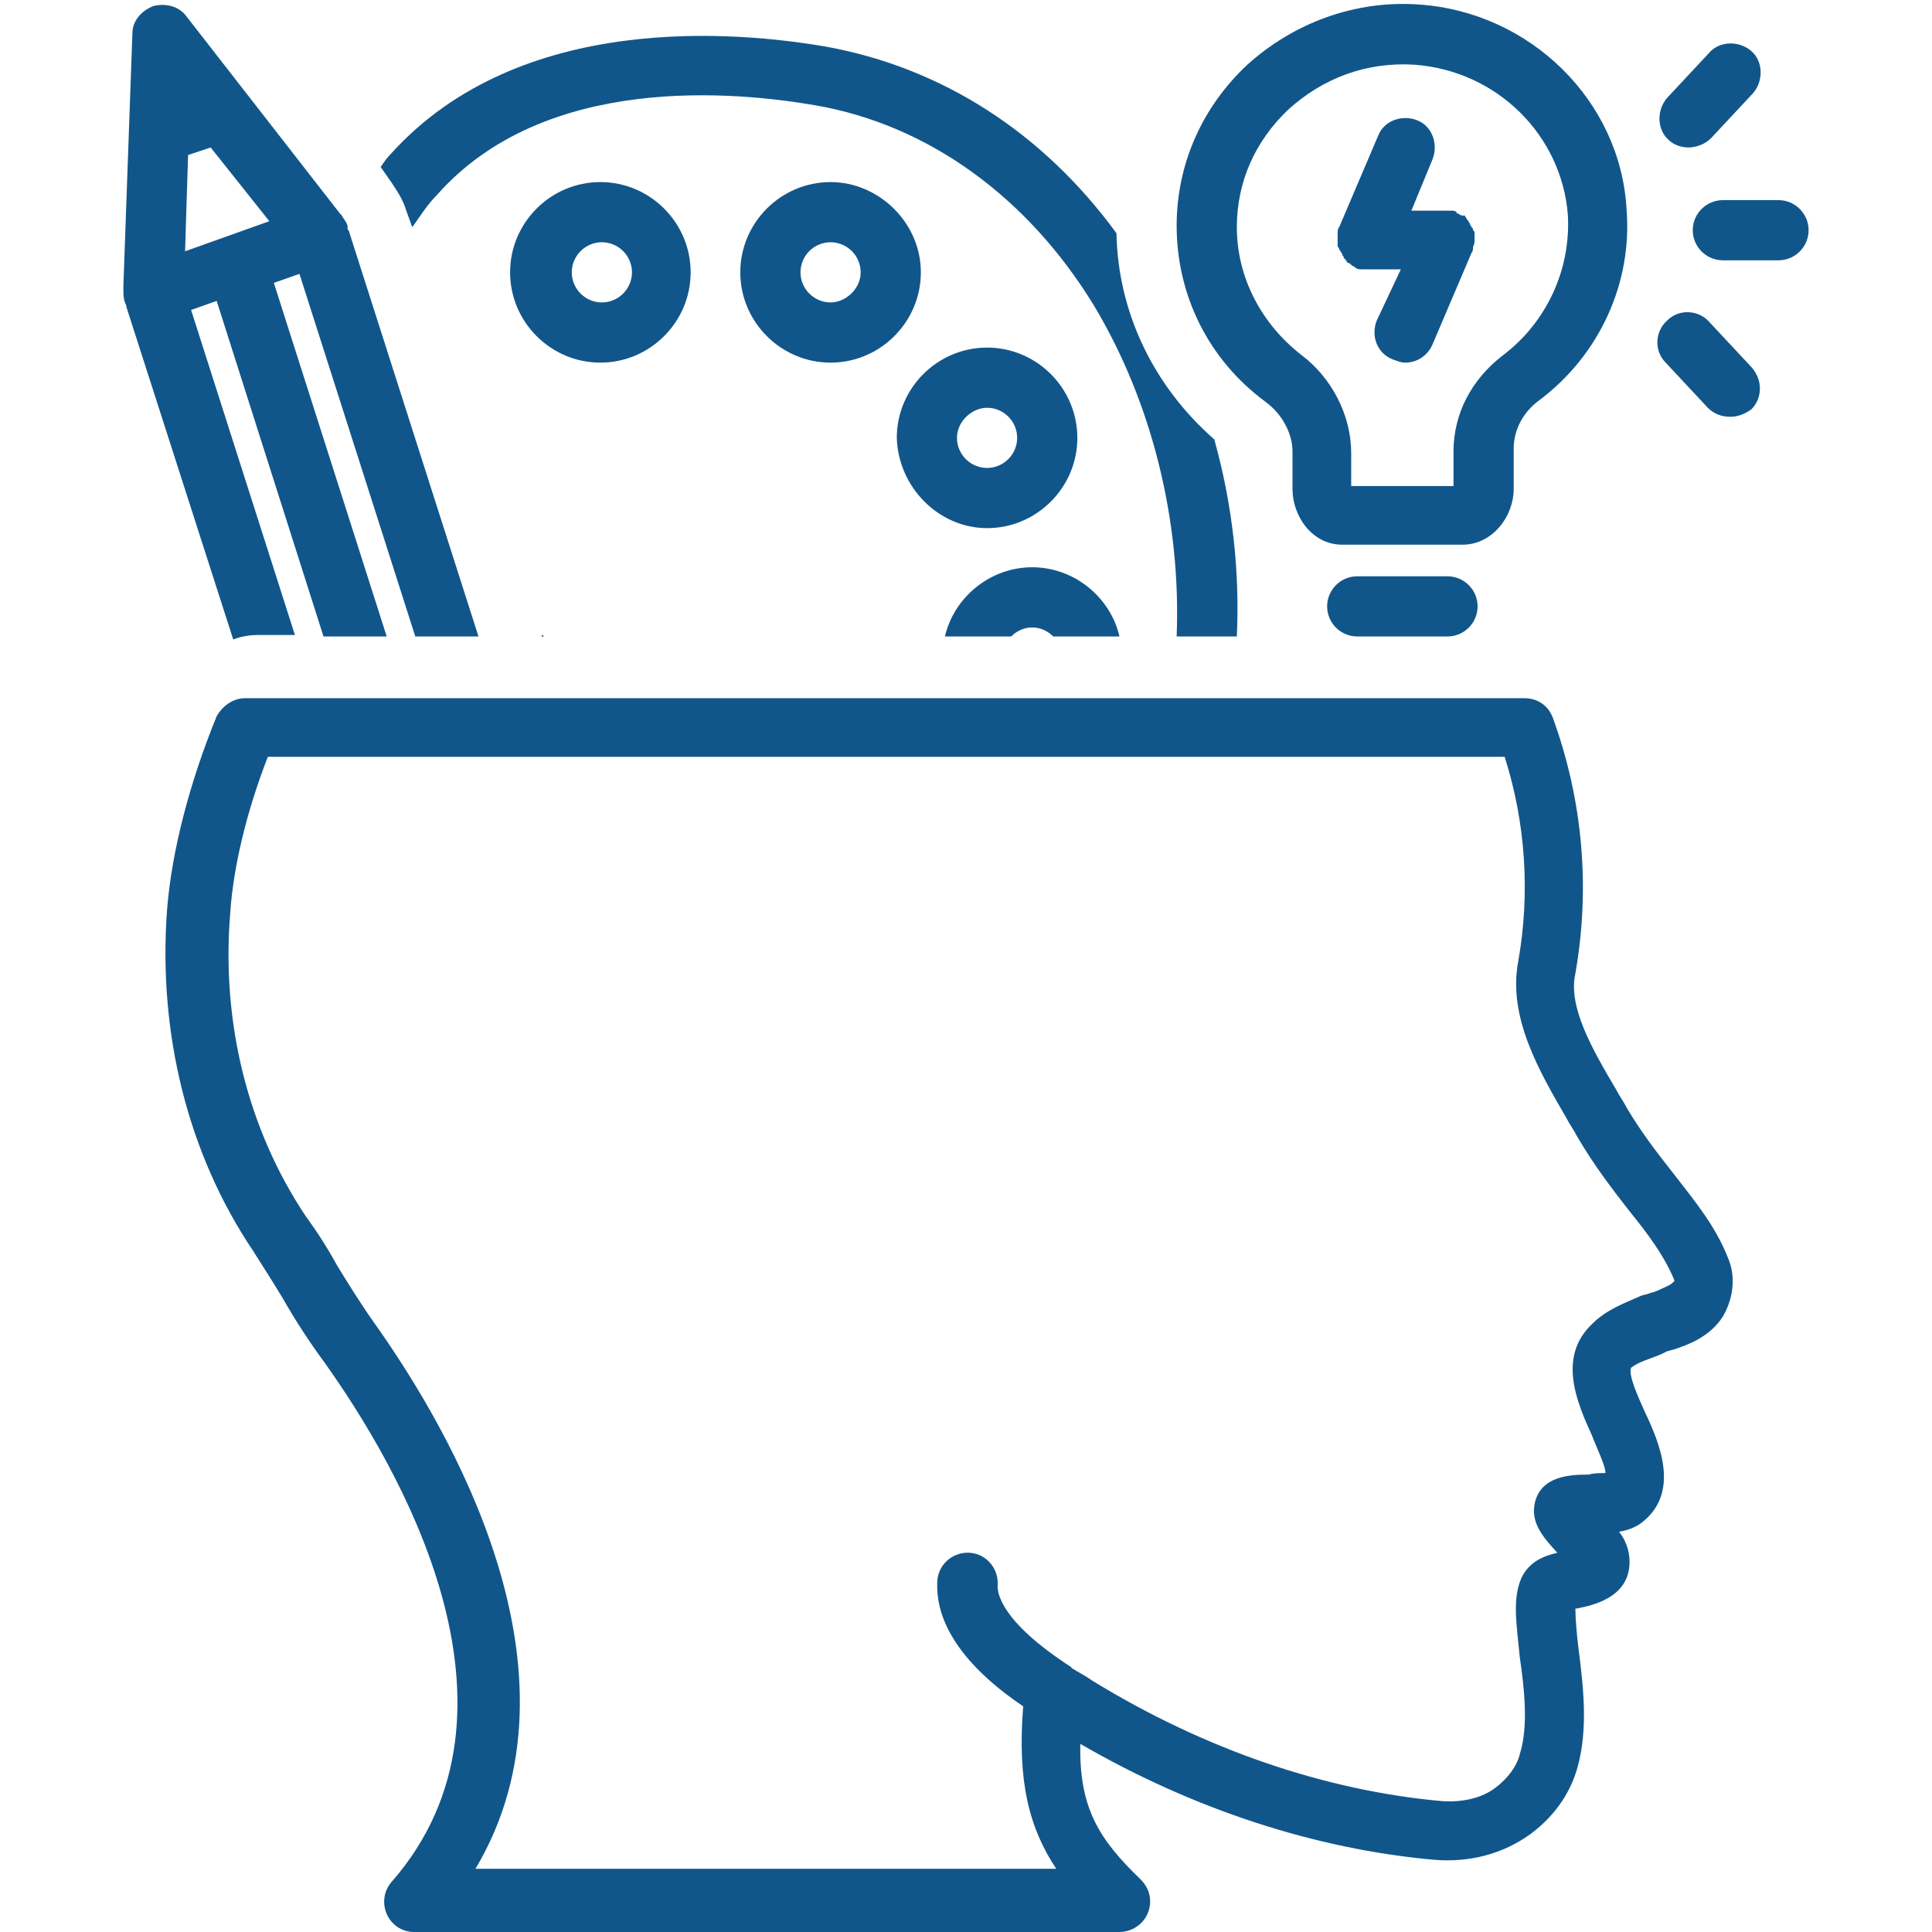
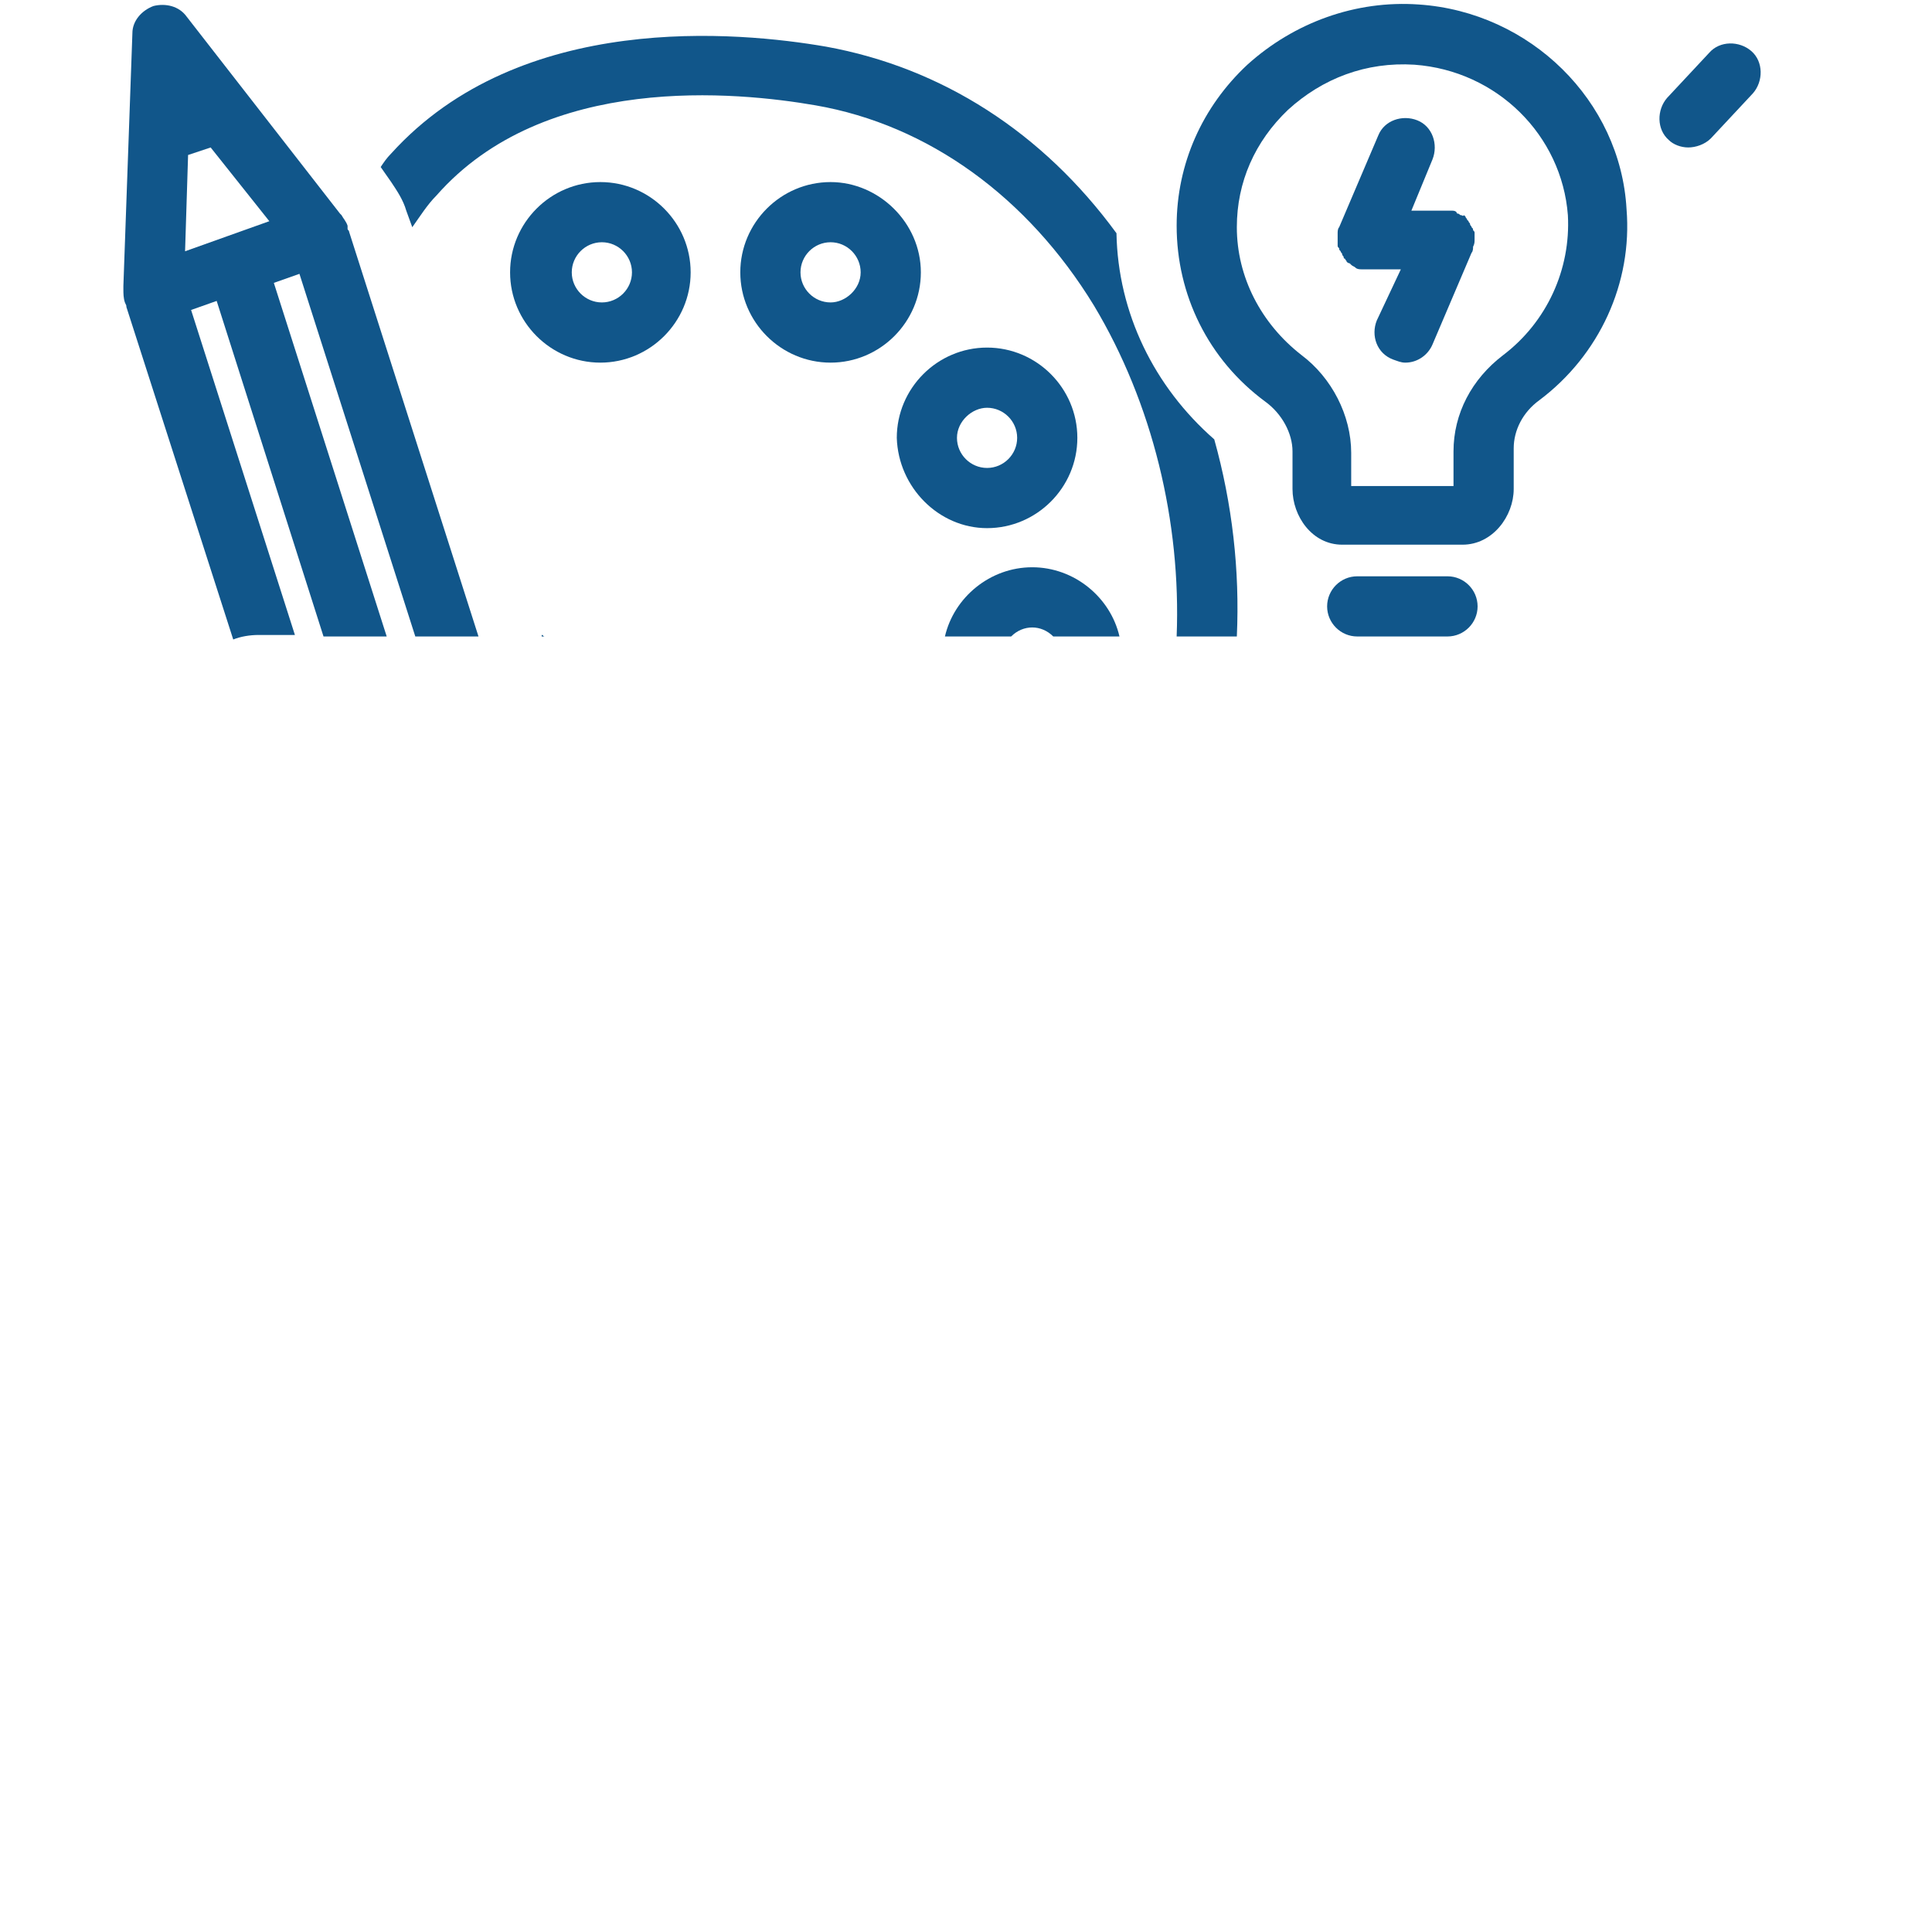
<svg xmlns="http://www.w3.org/2000/svg" width="500" zoomAndPan="magnify" viewBox="0 0 375 375" height="500" preserveAspectRatio="xMidYMid meet" version="1.0">
  <defs>
    <clipPath id="3e6821b84d">
      <path d="M 23.438 0 L 93 0 L 93 125 L 23.438 125 Z M 23.438 0 " clip-rule="nonzero" />
    </clipPath>
    <clipPath id="7b07d16edf">
-       <path d="M 328 38 L 351.938 38 L 351.938 51 L 328 51 Z M 328 38 " clip-rule="nonzero" />
-     </clipPath>
+       </clipPath>
  </defs>
  <path fill="#11568a" d="M 191.59 102.512 C 201.227 102.512 209.113 94.625 209.113 84.988 C 209.113 75.352 201.227 67.465 191.59 67.465 C 181.949 67.465 174.066 75.352 174.066 84.988 C 174.359 94.625 182.242 102.512 191.59 102.512 Z M 191.59 79.148 C 194.801 79.148 197.43 81.777 197.43 84.988 C 197.43 88.199 194.801 90.828 191.59 90.828 C 188.375 90.828 185.746 88.199 185.746 84.988 C 185.746 81.777 188.668 79.148 191.59 79.148 Z M 191.59 79.148 " fill-opacity="1" fill-rule="nonzero" />
  <path fill="#11568a" d="M 161.215 35.34 C 151.578 35.34 143.691 43.223 143.691 52.863 C 143.691 62.5 151.578 70.387 161.215 70.387 C 170.852 70.387 178.738 62.5 178.738 52.863 C 178.738 43.223 170.562 35.34 161.215 35.34 Z M 161.215 58.703 C 158.004 58.703 155.375 56.074 155.375 52.863 C 155.375 49.648 158.004 47.02 161.215 47.02 C 164.426 47.02 167.055 49.648 167.055 52.863 C 167.055 56.074 164.137 58.703 161.215 58.703 Z M 161.215 58.703 " fill-opacity="1" fill-rule="nonzero" />
  <path fill="#11568a" d="M 134.055 52.863 C 134.055 43.223 126.168 35.34 116.531 35.34 C 106.891 35.34 99.008 43.223 99.008 52.863 C 99.008 62.5 106.891 70.387 116.531 70.387 C 126.168 70.387 134.055 62.5 134.055 52.863 Z M 110.98 52.863 C 110.98 49.648 113.609 47.02 116.824 47.02 C 120.035 47.02 122.664 49.648 122.664 52.863 C 122.664 56.074 120.035 58.703 116.824 58.703 C 113.609 58.703 110.98 56.074 110.98 52.863 Z M 110.98 52.863 " fill-opacity="1" fill-rule="nonzero" />
  <g clip-path="url(#3e6821b84d)">
    <path fill="#11568a" d="M 24.242 58.703 C 24.242 58.996 24.242 58.996 24.242 58.703 C 24.531 59.289 24.531 59.289 24.531 59.578 L 45.27 124.125 C 46.73 123.539 48.48 123.246 50.234 123.246 L 57.242 123.246 L 37.09 60.164 L 42.055 58.41 L 62.793 123.539 L 75.059 123.539 L 53.152 54.906 L 58.121 53.152 L 80.609 123.539 L 92.875 123.539 L 67.758 44.977 C 67.758 44.684 67.465 44.684 67.465 44.391 C 67.465 44.102 67.465 44.102 67.465 43.809 C 67.172 42.934 66.59 42.348 66.297 41.766 C 66.297 41.766 66.004 41.473 66.004 41.473 L 36.215 3.211 C 34.754 1.168 32.125 0.586 29.789 1.168 C 27.453 2.043 25.699 4.09 25.699 6.426 L 23.949 55.492 C 23.949 55.781 23.949 55.781 23.949 56.074 C 23.949 56.949 23.949 57.828 24.242 58.703 Z M 52.277 42.934 L 44.102 45.852 L 35.922 48.773 L 36.508 30.082 L 40.887 28.621 Z M 52.277 42.934 " fill-opacity="1" fill-rule="nonzero" />
  </g>
-   <path fill="#11568a" d="M 322.43 262.852 L 323.598 262.266 C 323.891 262.266 324.473 261.973 324.766 261.973 C 327.395 261.098 331.777 259.637 334.402 255.551 C 336.449 252.043 337.031 247.664 335.281 243.867 C 332.945 238.027 329.148 233.352 325.059 228.098 C 321.848 224.008 318.633 219.918 315.711 214.953 C 315.129 213.785 314.254 212.617 313.668 211.449 C 308.996 203.562 304.324 195.387 305.781 188.961 C 308.703 172.312 307.242 155.375 301.402 139.312 C 300.527 136.973 298.48 135.516 295.852 135.516 L 47.605 135.516 C 45.27 135.516 43.223 136.973 42.055 139.02 C 36.801 151.871 33.293 165.305 32.418 176.695 C 30.664 200.641 36.508 224.008 49.066 242.699 C 51.109 245.91 53.152 249.125 54.906 252.043 C 57.242 256.133 59.871 260.223 63.086 264.602 C 76.812 283.879 105.434 331.777 75.934 365.363 C 74.473 367.113 74.184 369.449 75.059 371.496 C 75.934 373.539 77.98 375 80.316 375 L 217.289 375 C 219.625 375 221.961 373.539 222.84 371.203 C 223.715 368.867 223.133 366.531 221.379 364.777 C 213.492 357.184 209.402 351.051 209.695 338.492 C 231.891 351.344 255.551 358.938 278.328 360.98 C 285.34 361.566 291.766 359.812 297.02 356.016 C 301.402 352.805 304.613 348.422 306.074 343.457 C 308.41 335.574 307.242 326.812 306.367 319.801 C 306.074 317.465 305.781 314.254 305.781 312.207 C 305.781 312.207 306.074 312.207 306.074 312.207 C 308.996 311.625 316.297 310.164 316.297 303.152 C 316.297 300.816 315.422 298.773 314.254 297.312 C 316.004 297.02 317.465 296.438 318.633 295.562 C 326.227 289.719 322.137 280.082 319.219 273.949 C 318.051 271.32 316.004 266.938 316.59 265.48 C 318.051 264.312 320.387 263.727 322.43 262.852 Z M 308.996 257.008 C 302.277 263.434 306.074 272.195 308.996 278.621 C 309.871 280.957 311.625 284.461 311.625 285.922 C 310.746 285.922 309.289 285.922 308.41 286.215 C 304.613 286.215 299.066 286.508 297.898 291.766 C 297.02 295.852 299.941 298.773 302.277 301.402 C 299.648 301.984 296.73 303.152 295.27 306.367 C 293.516 310.457 294.391 315.422 294.977 321.555 C 295.852 327.688 296.73 334.988 294.977 340.539 C 294.391 342.875 292.641 345.211 290.305 346.961 C 287.676 349.008 283.879 349.883 279.789 349.59 C 257.301 347.547 233.938 339.66 212.031 326.227 L 211.156 325.641 C 210.281 325.059 209.113 324.473 208.234 323.891 C 208.234 323.891 207.945 323.891 207.945 323.598 C 193.926 314.543 193.633 308.996 193.633 307.828 C 193.926 304.613 191.59 301.695 188.375 301.402 C 185.164 301.109 182.242 303.445 181.949 306.66 C 181.367 314.836 186.914 323.305 198.598 331.191 C 197.43 345.793 199.766 354.848 205.023 362.734 L 92.289 362.734 C 115.07 324.473 87.031 277.16 73.016 257.301 C 70.094 253.211 67.758 249.414 65.422 245.621 C 63.668 242.406 61.625 239.195 59.289 235.98 C 48.188 219.336 42.934 198.598 44.684 177.277 C 45.27 168.223 47.898 157.418 51.984 146.902 L 292.055 146.902 C 296.145 159.754 297.02 173.48 294.684 186.625 C 292.641 197.43 298.773 207.945 304.031 216.996 C 304.613 218.164 305.492 219.336 306.074 220.504 C 309.289 226.051 313.086 231.016 316.297 235.105 C 320.094 239.777 323.016 243.867 324.766 247.957 C 325.059 248.539 325.059 248.832 324.766 248.832 C 324.473 249.414 322.723 250 321.555 250.586 C 320.969 250.875 320.387 250.875 319.801 251.168 L 318.633 251.461 C 315.422 252.922 311.914 254.09 308.996 257.008 Z M 308.996 257.008 " fill-opacity="1" fill-rule="nonzero" />
  <path fill="#11568a" d="M 275.41 0.875 C 263.141 0 251.168 4.379 242.113 12.559 C 233.352 20.734 228.387 31.836 228.387 43.809 C 228.387 57.242 234.52 69.801 245.621 77.98 C 248.832 80.316 250.875 84.113 250.875 87.617 L 250.875 94.918 C 250.875 100.176 254.672 105.723 260.516 105.723 L 283.879 105.723 C 289.719 105.723 293.809 100.176 293.809 94.918 L 293.809 87.031 C 293.809 83.527 295.562 80.023 298.773 77.688 C 310.457 68.926 316.879 54.906 315.711 40.598 C 314.543 19.566 297.02 2.336 275.41 0.875 Z M 291.766 68.926 C 285.629 73.598 282.125 80.316 282.125 87.617 L 282.125 94.336 L 262.266 94.336 L 262.266 87.91 C 262.266 80.609 258.469 73.305 252.629 68.926 C 244.742 62.793 240.07 53.738 240.07 44.102 C 240.07 35.34 243.574 27.453 250 21.32 C 256.719 15.188 265.188 11.973 274.531 12.559 C 290.598 13.727 303.152 26.285 304.324 41.766 C 304.906 52.277 300.234 62.5 291.766 68.926 Z M 291.766 68.926 " fill-opacity="1" fill-rule="nonzero" />
  <path fill="#11568a" d="M 286.215 46.438 C 286.215 45.852 286.215 45.562 286.215 45.27 C 286.215 44.977 286.215 44.977 285.922 44.684 C 285.922 44.391 285.922 44.391 285.629 44.102 C 285.629 43.809 285.34 43.809 285.34 43.516 C 285.34 43.223 285.047 43.223 285.047 42.934 C 285.047 42.934 284.754 42.641 284.754 42.641 C 284.754 42.348 284.461 42.348 284.461 42.055 C 284.461 42.055 284.172 41.766 284.172 41.766 C 283.879 42.055 283.879 41.766 283.586 41.766 C 283.293 41.766 283.293 41.473 283.004 41.473 C 283.004 41.473 282.711 41.473 282.711 41.18 C 282.418 40.887 282.125 40.887 281.543 40.887 C 281.25 40.887 280.664 40.887 280.375 40.887 L 273.949 40.887 L 278.039 30.957 C 279.207 28.039 278.039 24.531 275.117 23.363 C 272.195 22.195 268.691 23.363 267.523 26.285 L 259.93 44.102 C 259.637 44.391 259.637 44.977 259.637 45.27 C 259.637 45.562 259.637 46.145 259.637 46.438 C 259.637 46.438 259.637 46.73 259.637 46.73 C 259.637 47.02 259.637 47.312 259.637 47.605 C 259.637 47.898 259.637 47.898 259.93 48.188 C 259.93 48.48 259.93 48.48 260.223 48.773 C 260.223 49.066 260.516 49.066 260.516 49.359 C 260.516 49.648 260.805 49.648 260.805 49.941 C 260.805 50.234 261.098 50.234 261.098 50.234 C 261.098 50.527 261.391 50.527 261.391 50.816 C 261.391 50.816 261.684 51.109 261.973 51.109 C 261.973 51.109 262.266 51.402 262.266 51.402 C 262.559 51.695 262.852 51.695 263.141 51.984 C 263.434 52.277 264.02 52.277 264.312 52.277 C 264.602 52.277 265.188 52.277 265.48 52.277 L 271.902 52.277 L 267.23 62.207 C 266.062 65.129 267.23 68.633 270.445 69.801 C 271.32 70.094 271.902 70.387 272.781 70.387 C 275.117 70.387 277.16 68.926 278.039 66.879 L 285.629 49.066 C 285.922 48.773 285.922 48.188 285.922 47.898 C 286.215 47.312 286.215 47.02 286.215 46.438 Z M 286.215 46.438 " fill-opacity="1" fill-rule="nonzero" />
  <path fill="#11568a" d="M 263.434 111.859 C 260.223 111.859 257.594 114.484 257.594 117.699 C 257.594 120.91 260.223 123.539 263.434 123.539 L 280.957 123.539 C 284.172 123.539 286.801 120.91 286.801 117.699 C 286.801 114.484 284.172 111.859 280.957 111.859 Z M 263.434 111.859 " fill-opacity="1" fill-rule="nonzero" />
  <path fill="#11568a" d="M 327.688 28.621 C 329.148 28.621 330.898 28.039 332.066 26.871 L 340.246 18.109 C 342.289 15.77 342.289 11.973 339.953 9.93 C 337.617 7.887 333.82 7.887 331.777 10.223 L 323.598 18.984 C 321.555 21.32 321.555 25.117 323.891 27.16 C 324.766 28.039 326.227 28.621 327.688 28.621 Z M 327.688 28.621 " fill-opacity="1" fill-rule="nonzero" />
-   <path fill="#11568a" d="M 339.953 71.262 L 331.777 62.5 C 329.73 60.164 325.934 59.871 323.598 62.207 C 321.262 64.254 320.969 68.051 323.305 70.387 L 331.484 79.148 C 332.652 80.316 334.113 80.898 335.863 80.898 C 337.324 80.898 338.785 80.316 339.953 79.438 C 341.996 77.395 342.289 73.891 339.953 71.262 Z M 339.953 71.262 " fill-opacity="1" fill-rule="nonzero" />
  <g clip-path="url(#7b07d16edf)">
    <path fill="#11568a" d="M 351.051 44.684 C 351.051 41.473 348.422 38.844 345.211 38.844 L 334.402 38.844 C 331.191 38.844 328.562 41.473 328.562 44.684 C 328.562 47.898 331.191 50.527 334.402 50.527 L 345.211 50.527 C 348.422 50.527 351.051 47.898 351.051 44.684 Z M 351.051 44.684 " fill-opacity="1" fill-rule="nonzero" />
  </g>
  <path fill="#11568a" d="M 105.723 123.539 C 105.434 123.539 105.434 123.246 105.141 123.246 L 105.141 123.539 Z M 105.723 123.539 " fill-opacity="1" fill-rule="nonzero" />
  <path fill="#11568a" d="M 240.07 123.539 C 240.652 110.688 239.195 97.84 235.688 85.281 C 224.008 75.059 216.996 60.746 216.707 45.27 C 202.395 25.699 182.828 13.141 160.34 9.055 C 143.398 6.133 101.051 2.043 75.934 29.789 C 75.059 30.664 74.473 31.543 73.891 32.418 L 75.934 35.34 C 77.102 37.09 78.27 38.844 78.855 40.887 L 80.023 44.102 C 81.484 42.055 82.945 39.719 84.695 37.969 C 105.723 14.02 143.109 17.816 158.293 20.445 C 180.199 24.242 199.473 38.258 212.324 59.289 C 223.715 78.27 229.266 101.344 228.387 123.539 Z M 240.07 123.539 " fill-opacity="1" fill-rule="nonzero" />
  <path fill="#11568a" d="M 200.352 121.789 C 201.812 121.789 203.27 122.371 204.438 123.539 L 217.289 123.539 C 215.539 115.945 208.527 110.105 200.352 110.105 C 192.172 110.105 185.164 115.945 183.41 123.539 L 196.262 123.539 C 197.43 122.371 198.891 121.789 200.352 121.789 Z M 200.352 121.789 " fill-opacity="1" fill-rule="nonzero" />
</svg>